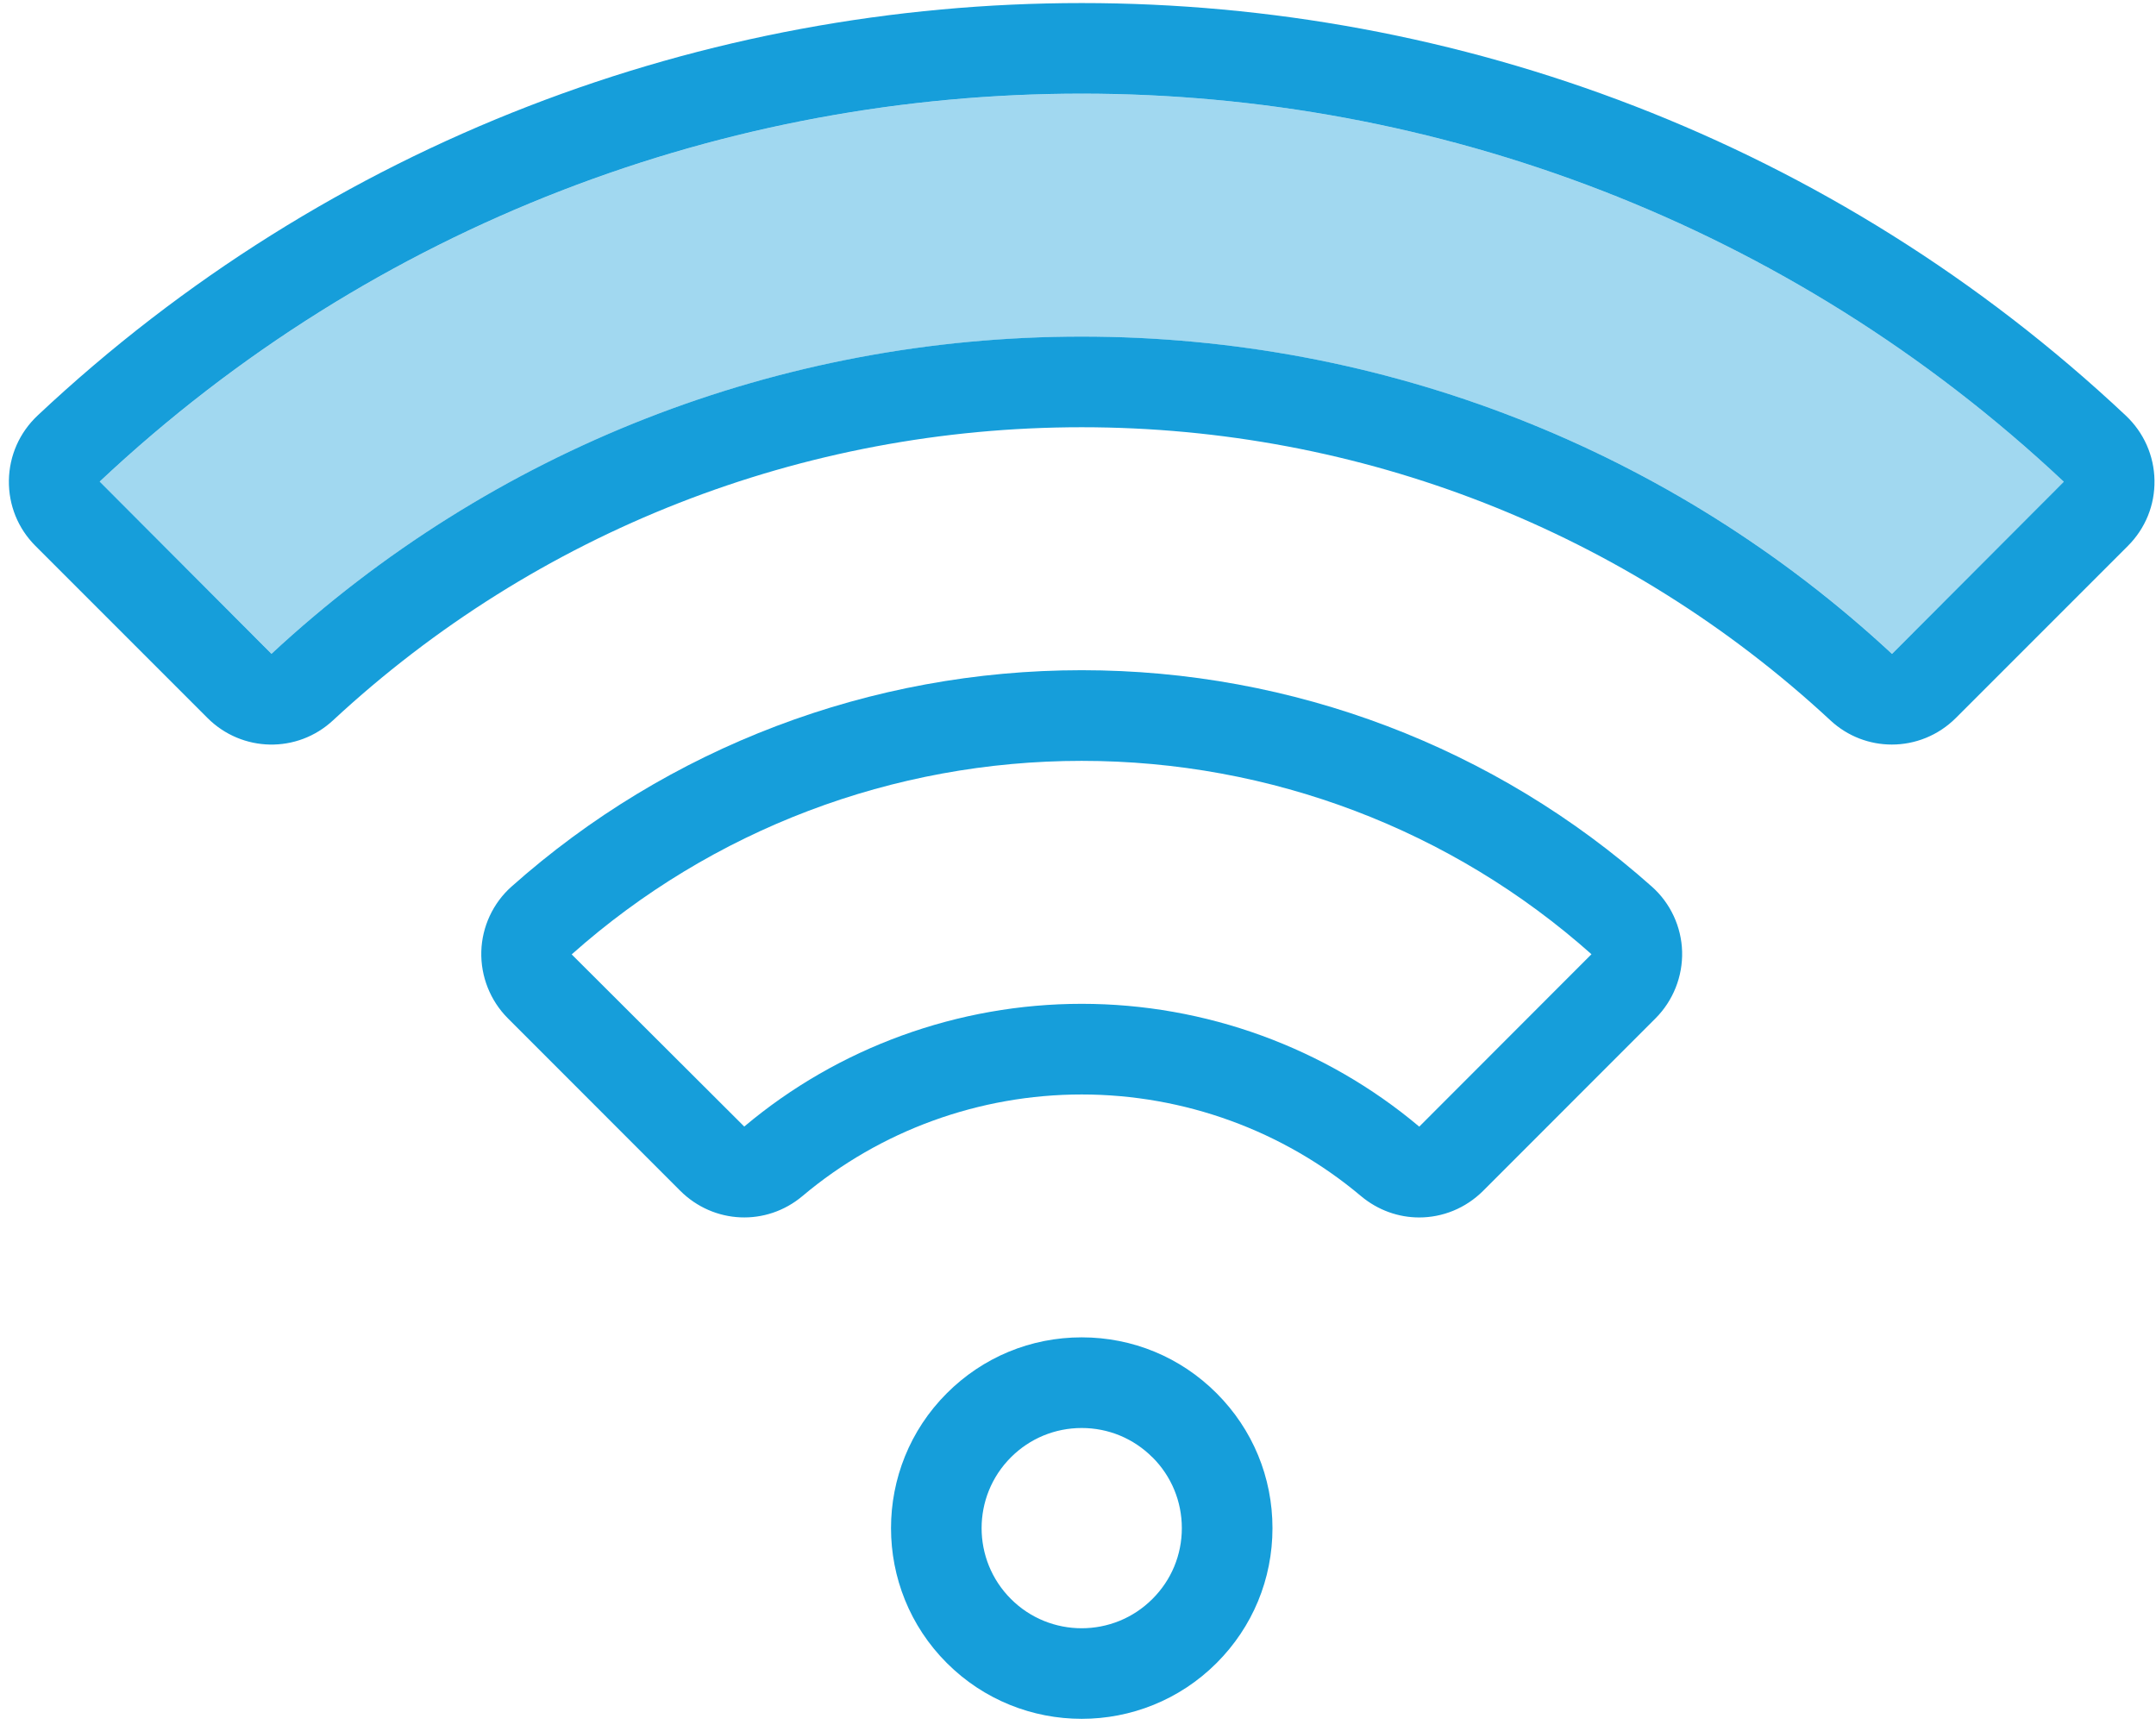
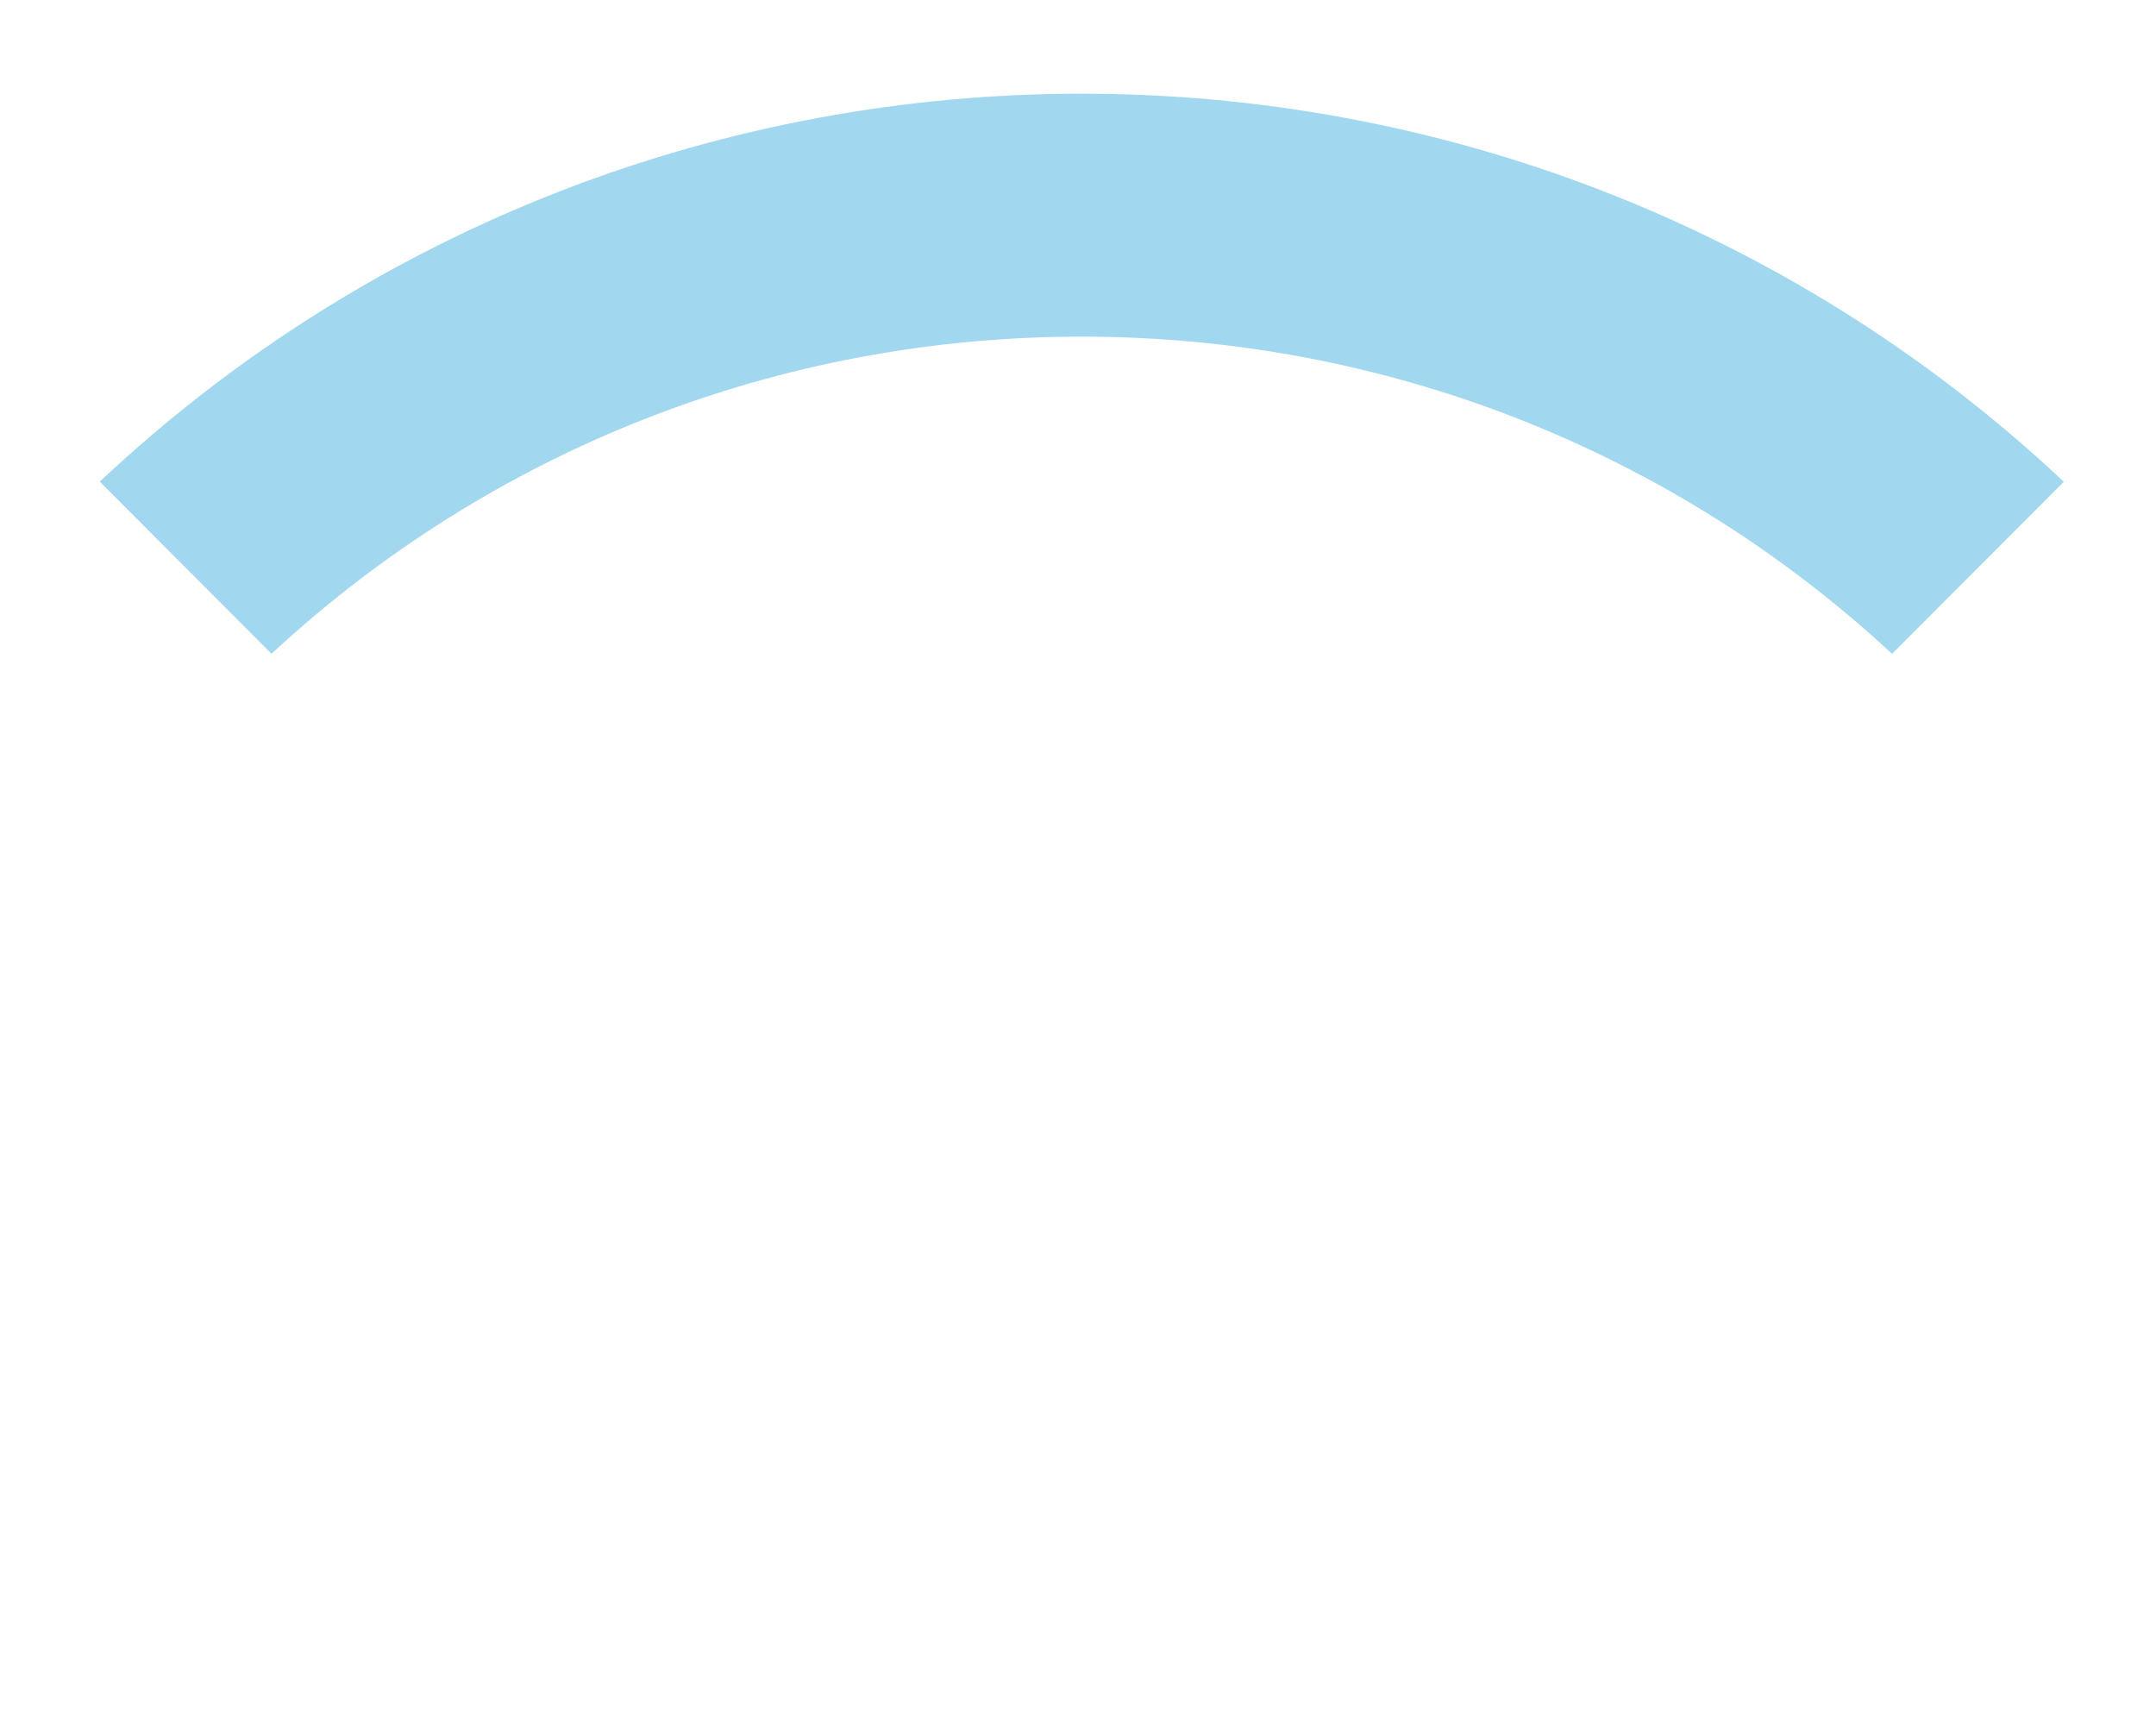
<svg xmlns="http://www.w3.org/2000/svg" width="50" height="40" viewBox="0 0 50 40">
  <g fill="#169EDA" fill-rule="evenodd">
-     <path d="M38.804 21.992c-.016-.574-.272-1.122-.7-1.502-3.636-3.238-8.332-5.02-13.224-5.02-4.892 0-9.588 1.782-13.226 5.02-.426.38-.682.928-.698 1.502-.016.578.208 1.142.616 1.55l3.996 3.998c.778.776 1.998.83 2.838.122 1.802-1.518 4.102-2.354 6.474-2.354s4.67.836 6.474 2.354c.396.332.874.498 1.352.498.538 0 1.074-.208 1.486-.62l3.996-3.998c.408-.408.632-.972.616-1.55zm-6.096 4.062c-2.182-1.836-4.962-2.848-7.828-2.848-2.866 0-5.648 1.012-7.826 2.846l-4.002-3.992c3.252-2.894 7.452-4.488 11.828-4.488 4.376 0 8.576 1.594 11.822 4.484l-3.994 3.998zM28.008 32.236c-.836-.836-1.946-1.296-3.128-1.296-1.182 0-2.292.46-3.128 1.296-1.726 1.724-1.726 4.532 0 6.256.862.862 1.994 1.294 3.128 1.294 1.132 0 2.266-.432 3.128-1.294.836-.836 1.296-1.946 1.296-3.128 0-1.182-.46-2.292-1.296-3.128m-1.488 4.77c-.904.906-2.378.906-3.282 0-.906-.906-.906-2.378 0-3.284.438-.438 1.022-.68 1.642-.68.62 0 1.202.242 1.64.68h.002c.438.438.68 1.022.68 1.642 0 .62-.242 1.204-.682 1.642" transform="translate(.206 .071)" />
-     <path d="M49.092 9.564C35.516-3.188 14.244-3.188.666 9.564c-.42.396-.656.93-.666 1.504-.008.574.21 1.114.616 1.52l3.988 3.988c.802.802 2.084.828 2.914.056 4.722-4.382 10.89-6.796 17.362-6.796 6.472 0 12.638 2.414 17.362 6.796.404.376.914.562 1.426.562.536 0 1.074-.206 1.486-.618l3.988-3.988c.406-.406.626-.946.617-1.52-.01-.574-.247-1.108-.667-1.504zm-5.42 5.528c-5.114-4.746-11.788-7.358-18.792-7.358-7.006 0-13.68 2.612-18.79 7.356l-3.984-3.994c12.77-11.994 32.776-11.994 45.546 0l.004.004-3.984 3.992z" transform="translate(.206 .071)" />
    <path d="M47.657 11.1l-3.984 3.99c-5.114-4.743-11.788-7.355-18.792-7.355-7.006 0-13.68 2.612-18.79 7.354l-3.984-3.992c12.77-11.994 32.776-11.994 45.546 0l.004.004z" opacity=".4" transform="translate(.206 .071)" />
  </g>
</svg>